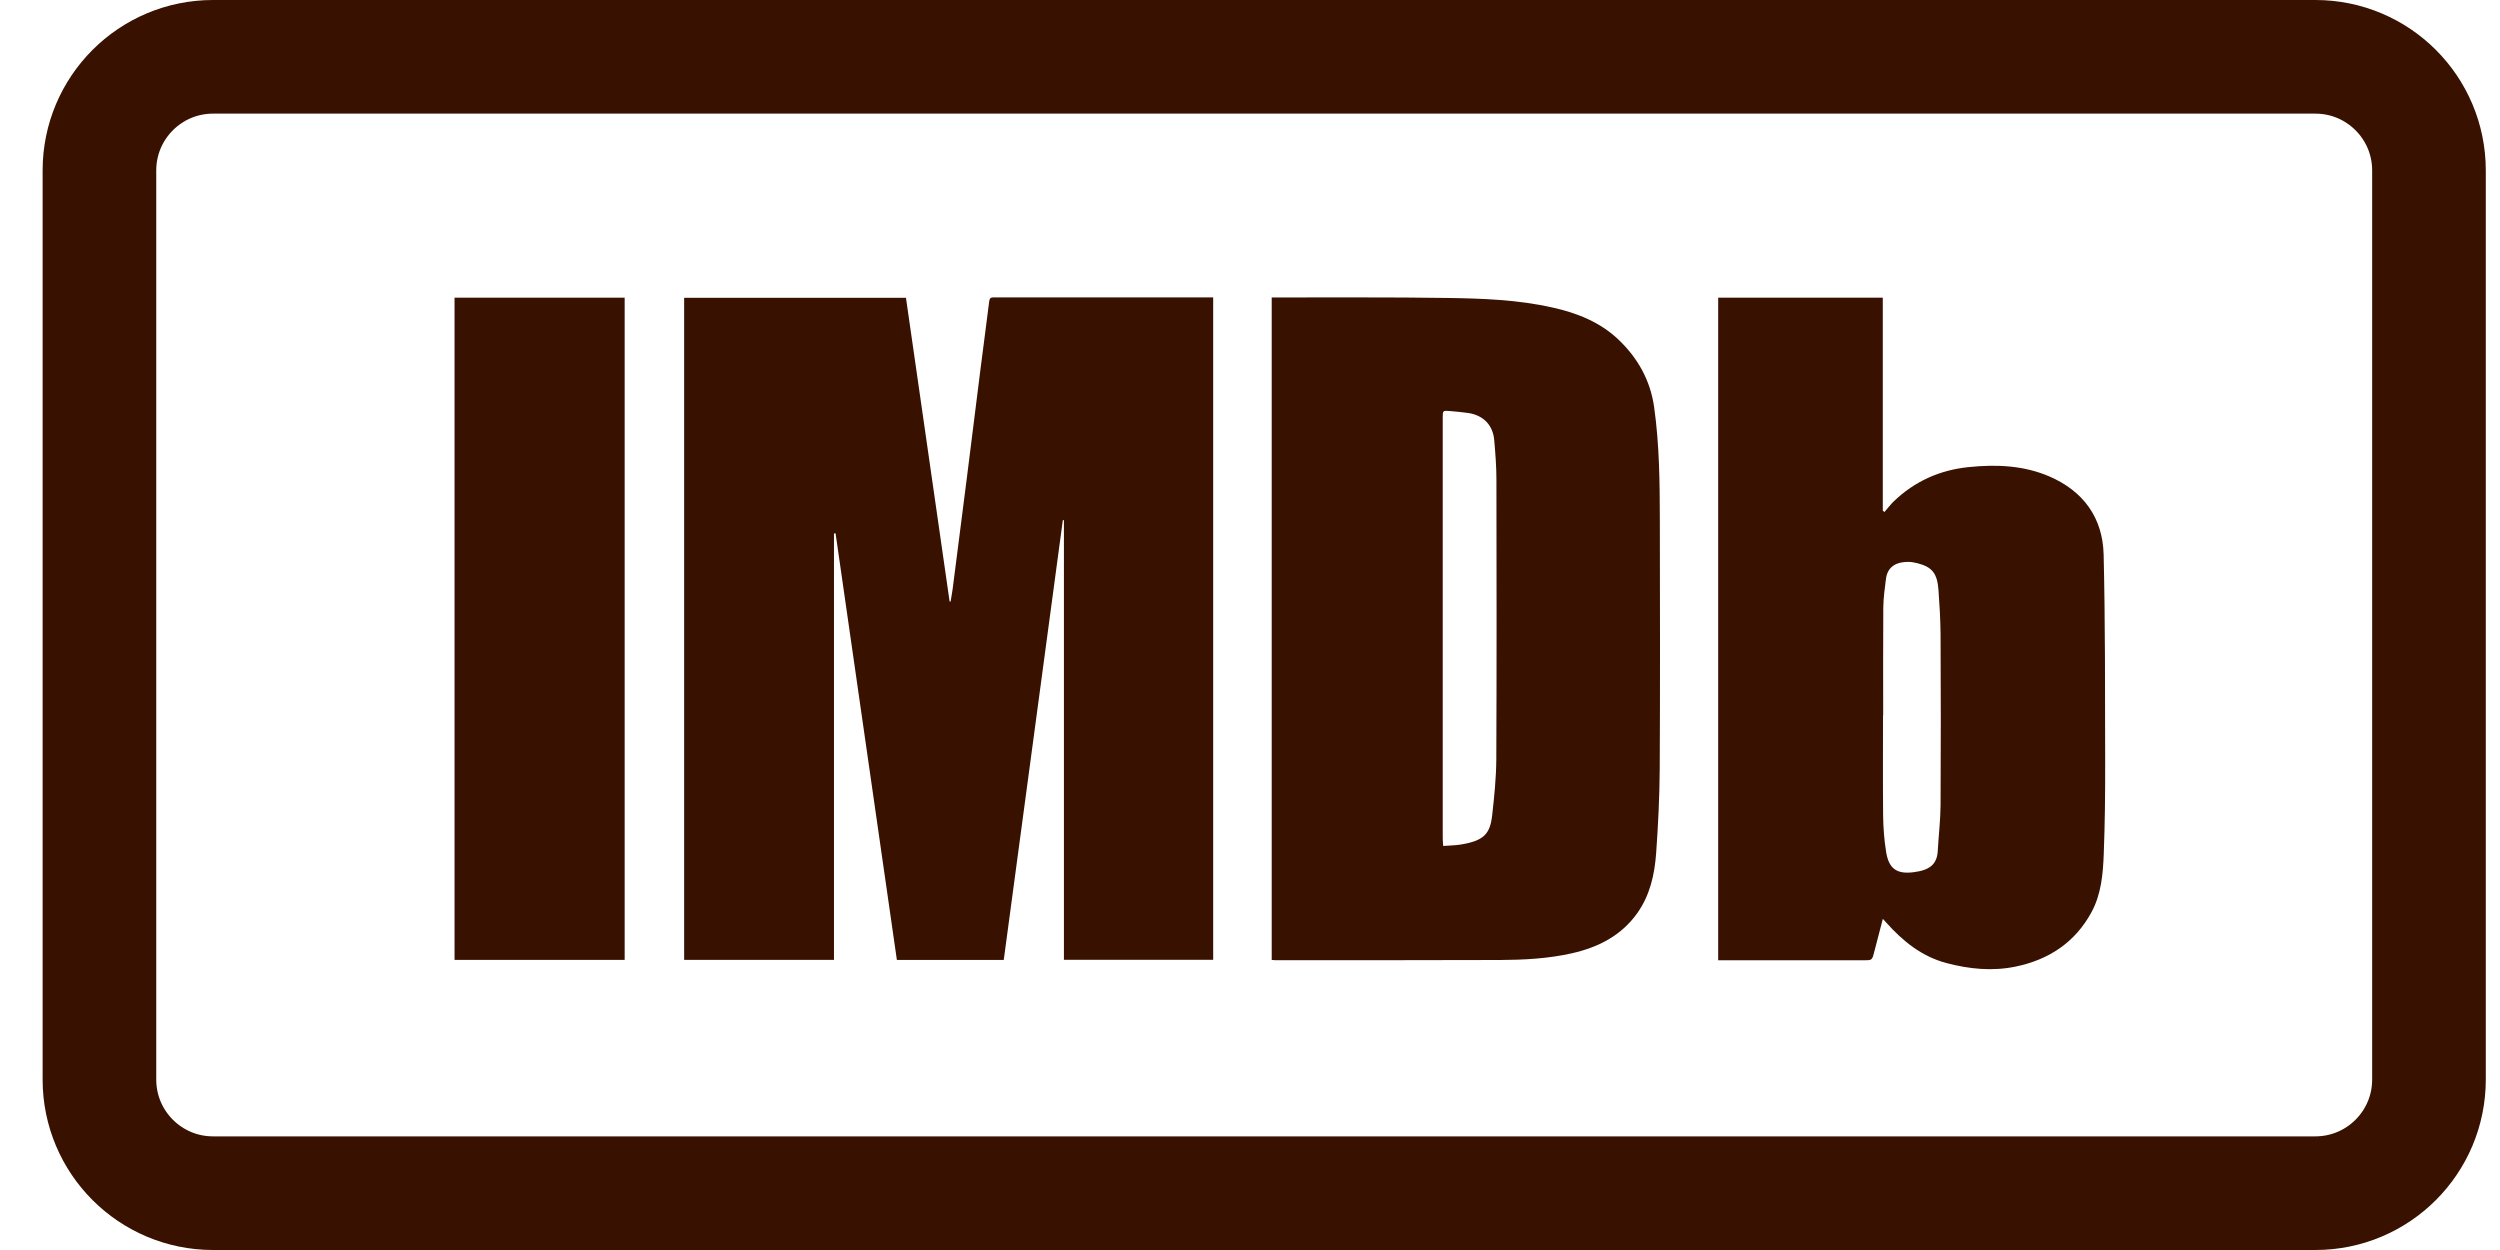
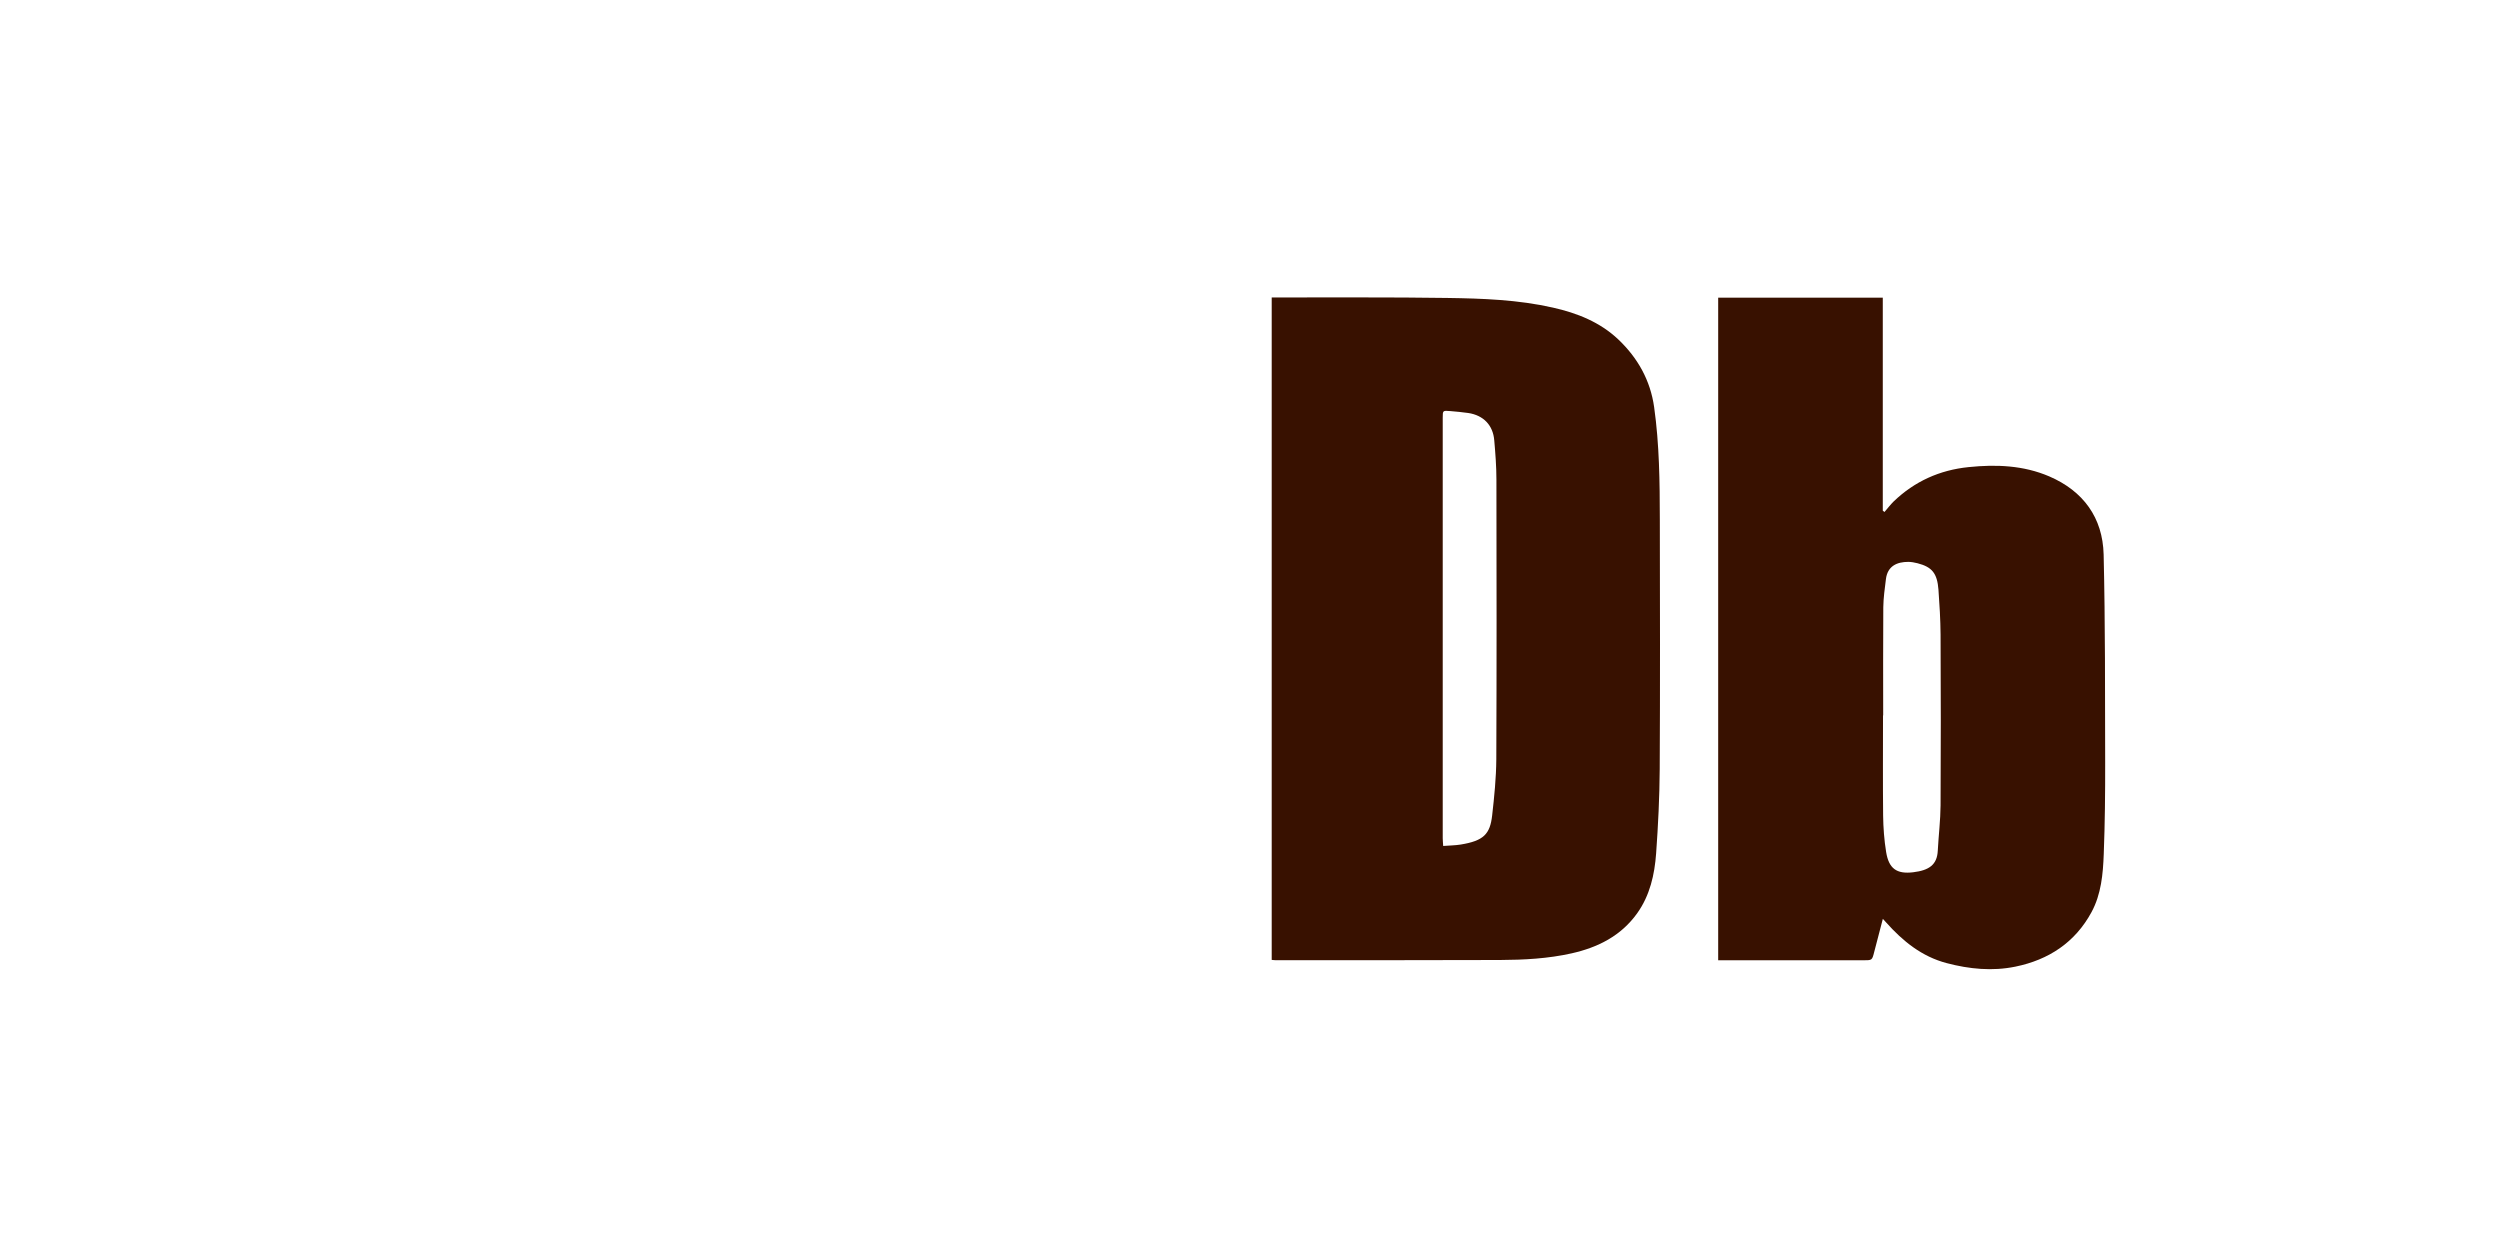
<svg xmlns="http://www.w3.org/2000/svg" fill="none" viewBox="0 0 44 22" height="22" width="44">
-   <path stroke-width="2" stroke="#381100" d="M1.75 3C1.75 1.895 2.645 1 3.75 1H40.75C41.855 1 42.75 1.895 42.75 3V19C42.75 20.105 41.855 21 40.75 21H3.75C2.645 21 1.75 20.105 1.75 19V3Z" />
-   <path fill="#381100" d="M14.678 9.389V16.894H12.041V5.241H15.945C16.201 7.022 16.457 8.804 16.713 10.585C16.72 10.586 16.725 10.587 16.731 10.588C16.743 10.518 16.755 10.448 16.765 10.378C16.849 9.721 16.934 9.064 17.017 8.408C17.098 7.77 17.177 7.131 17.257 6.493C17.307 6.097 17.361 5.701 17.41 5.304C17.417 5.248 17.437 5.233 17.489 5.234C17.642 5.236 17.795 5.234 17.949 5.234C19.029 5.234 20.111 5.234 21.192 5.234C21.243 5.234 21.294 5.234 21.352 5.234V16.893H18.725V9.155C18.718 9.155 18.712 9.155 18.706 9.154C18.36 11.734 18.013 14.313 17.666 16.895H15.785C15.425 14.393 15.065 11.89 14.706 9.387C14.697 9.387 14.687 9.388 14.678 9.389L14.678 9.389Z" />
  <path fill="#381100" d="M22.382 16.894V5.235C22.422 5.235 22.457 5.235 22.491 5.235C23.484 5.237 24.478 5.229 25.471 5.244C26.094 5.253 26.719 5.275 27.332 5.414C27.759 5.51 28.16 5.669 28.483 5.975C28.825 6.3 29.047 6.695 29.113 7.167C29.205 7.822 29.212 8.482 29.213 9.143C29.216 10.608 29.219 12.072 29.211 13.537C29.208 14.031 29.183 14.526 29.148 15.018C29.121 15.393 29.039 15.759 28.814 16.074C28.53 16.471 28.124 16.675 27.66 16.779C27.246 16.872 26.823 16.894 26.4 16.896C25.088 16.901 23.776 16.899 22.463 16.9C22.438 16.9 22.413 16.897 22.381 16.894H22.382ZM25.399 14.889C25.509 14.88 25.609 14.88 25.708 14.864C26.111 14.798 26.225 14.682 26.262 14.351C26.299 14.023 26.333 13.691 26.335 13.361C26.342 11.721 26.34 10.082 26.337 8.442C26.337 8.212 26.319 7.981 26.299 7.751C26.278 7.484 26.108 7.309 25.843 7.269C25.738 7.254 25.631 7.244 25.524 7.235C25.392 7.224 25.392 7.225 25.392 7.353C25.392 9.819 25.392 12.286 25.392 14.752C25.392 14.794 25.397 14.835 25.4 14.889H25.399Z" />
  <path fill="#381100" d="M30.24 5.239H33.137V8.988C33.147 8.996 33.157 9.004 33.167 9.011C33.221 8.949 33.27 8.883 33.328 8.826C33.698 8.471 34.138 8.273 34.648 8.221C35.135 8.171 35.612 8.19 36.066 8.384C36.666 8.642 37.008 9.111 37.024 9.759C37.053 10.975 37.048 12.193 37.051 13.411C37.052 13.951 37.047 14.491 37.026 15.031C37.013 15.381 36.982 15.737 36.811 16.053C36.522 16.587 36.057 16.893 35.47 17.013C35.064 17.096 34.66 17.056 34.262 16.951C33.824 16.836 33.489 16.564 33.194 16.233C33.179 16.216 33.164 16.2 33.138 16.172C33.085 16.374 33.035 16.564 32.986 16.755C32.949 16.901 32.949 16.901 32.797 16.901C31.986 16.901 31.175 16.901 30.364 16.901C30.325 16.901 30.287 16.901 30.24 16.901V5.239ZM33.144 12.591C33.144 12.591 33.142 12.591 33.141 12.591C33.141 13.18 33.137 13.769 33.143 14.357C33.146 14.571 33.162 14.786 33.196 14.996C33.243 15.286 33.38 15.387 33.671 15.352C33.953 15.318 34.093 15.22 34.105 14.971C34.119 14.705 34.152 14.44 34.154 14.174C34.16 13.172 34.159 12.17 34.154 11.168C34.152 10.905 34.136 10.642 34.117 10.38C34.095 10.089 34.004 9.979 33.748 9.913C33.695 9.9 33.639 9.889 33.585 9.889C33.388 9.889 33.22 9.961 33.192 10.194C33.172 10.357 33.148 10.523 33.146 10.687C33.141 11.321 33.144 11.956 33.144 12.59V12.591Z" />
-   <path fill="#381100" d="M8 5.239H10.994V16.894H8V5.239Z" />
+   <path fill="#381100" d="M8 5.239V16.894H8V5.239Z" />
</svg>